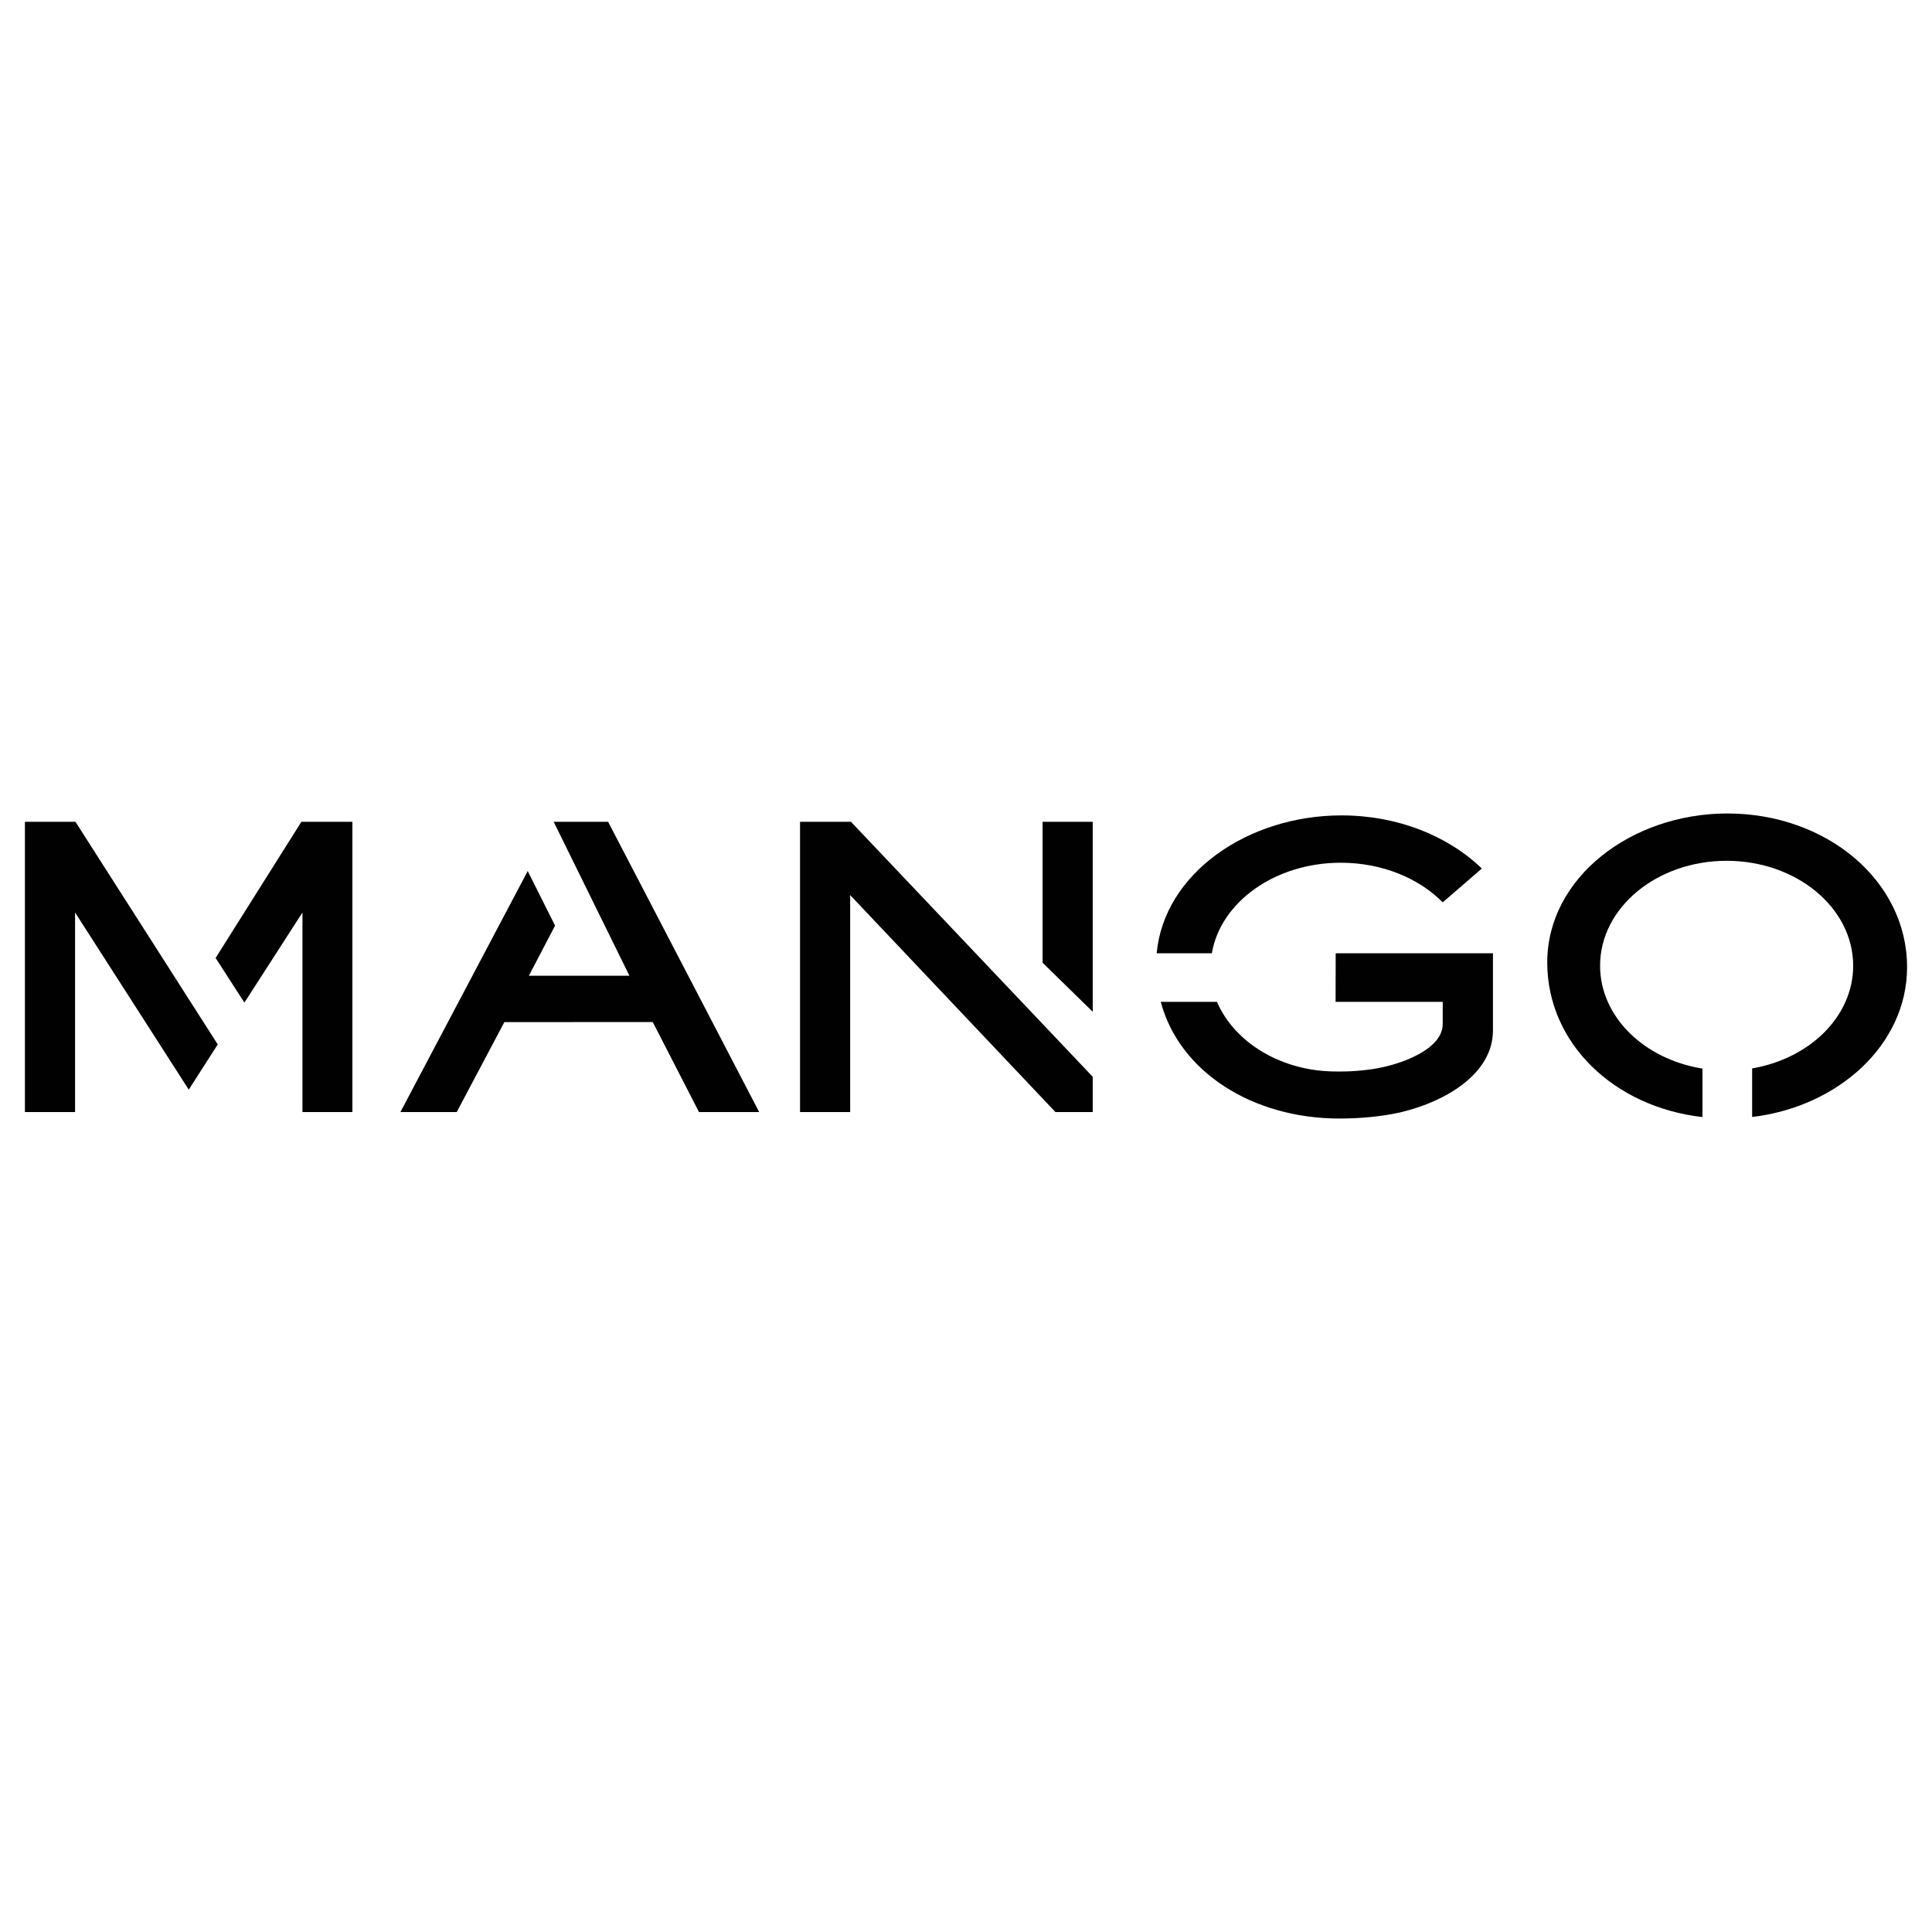
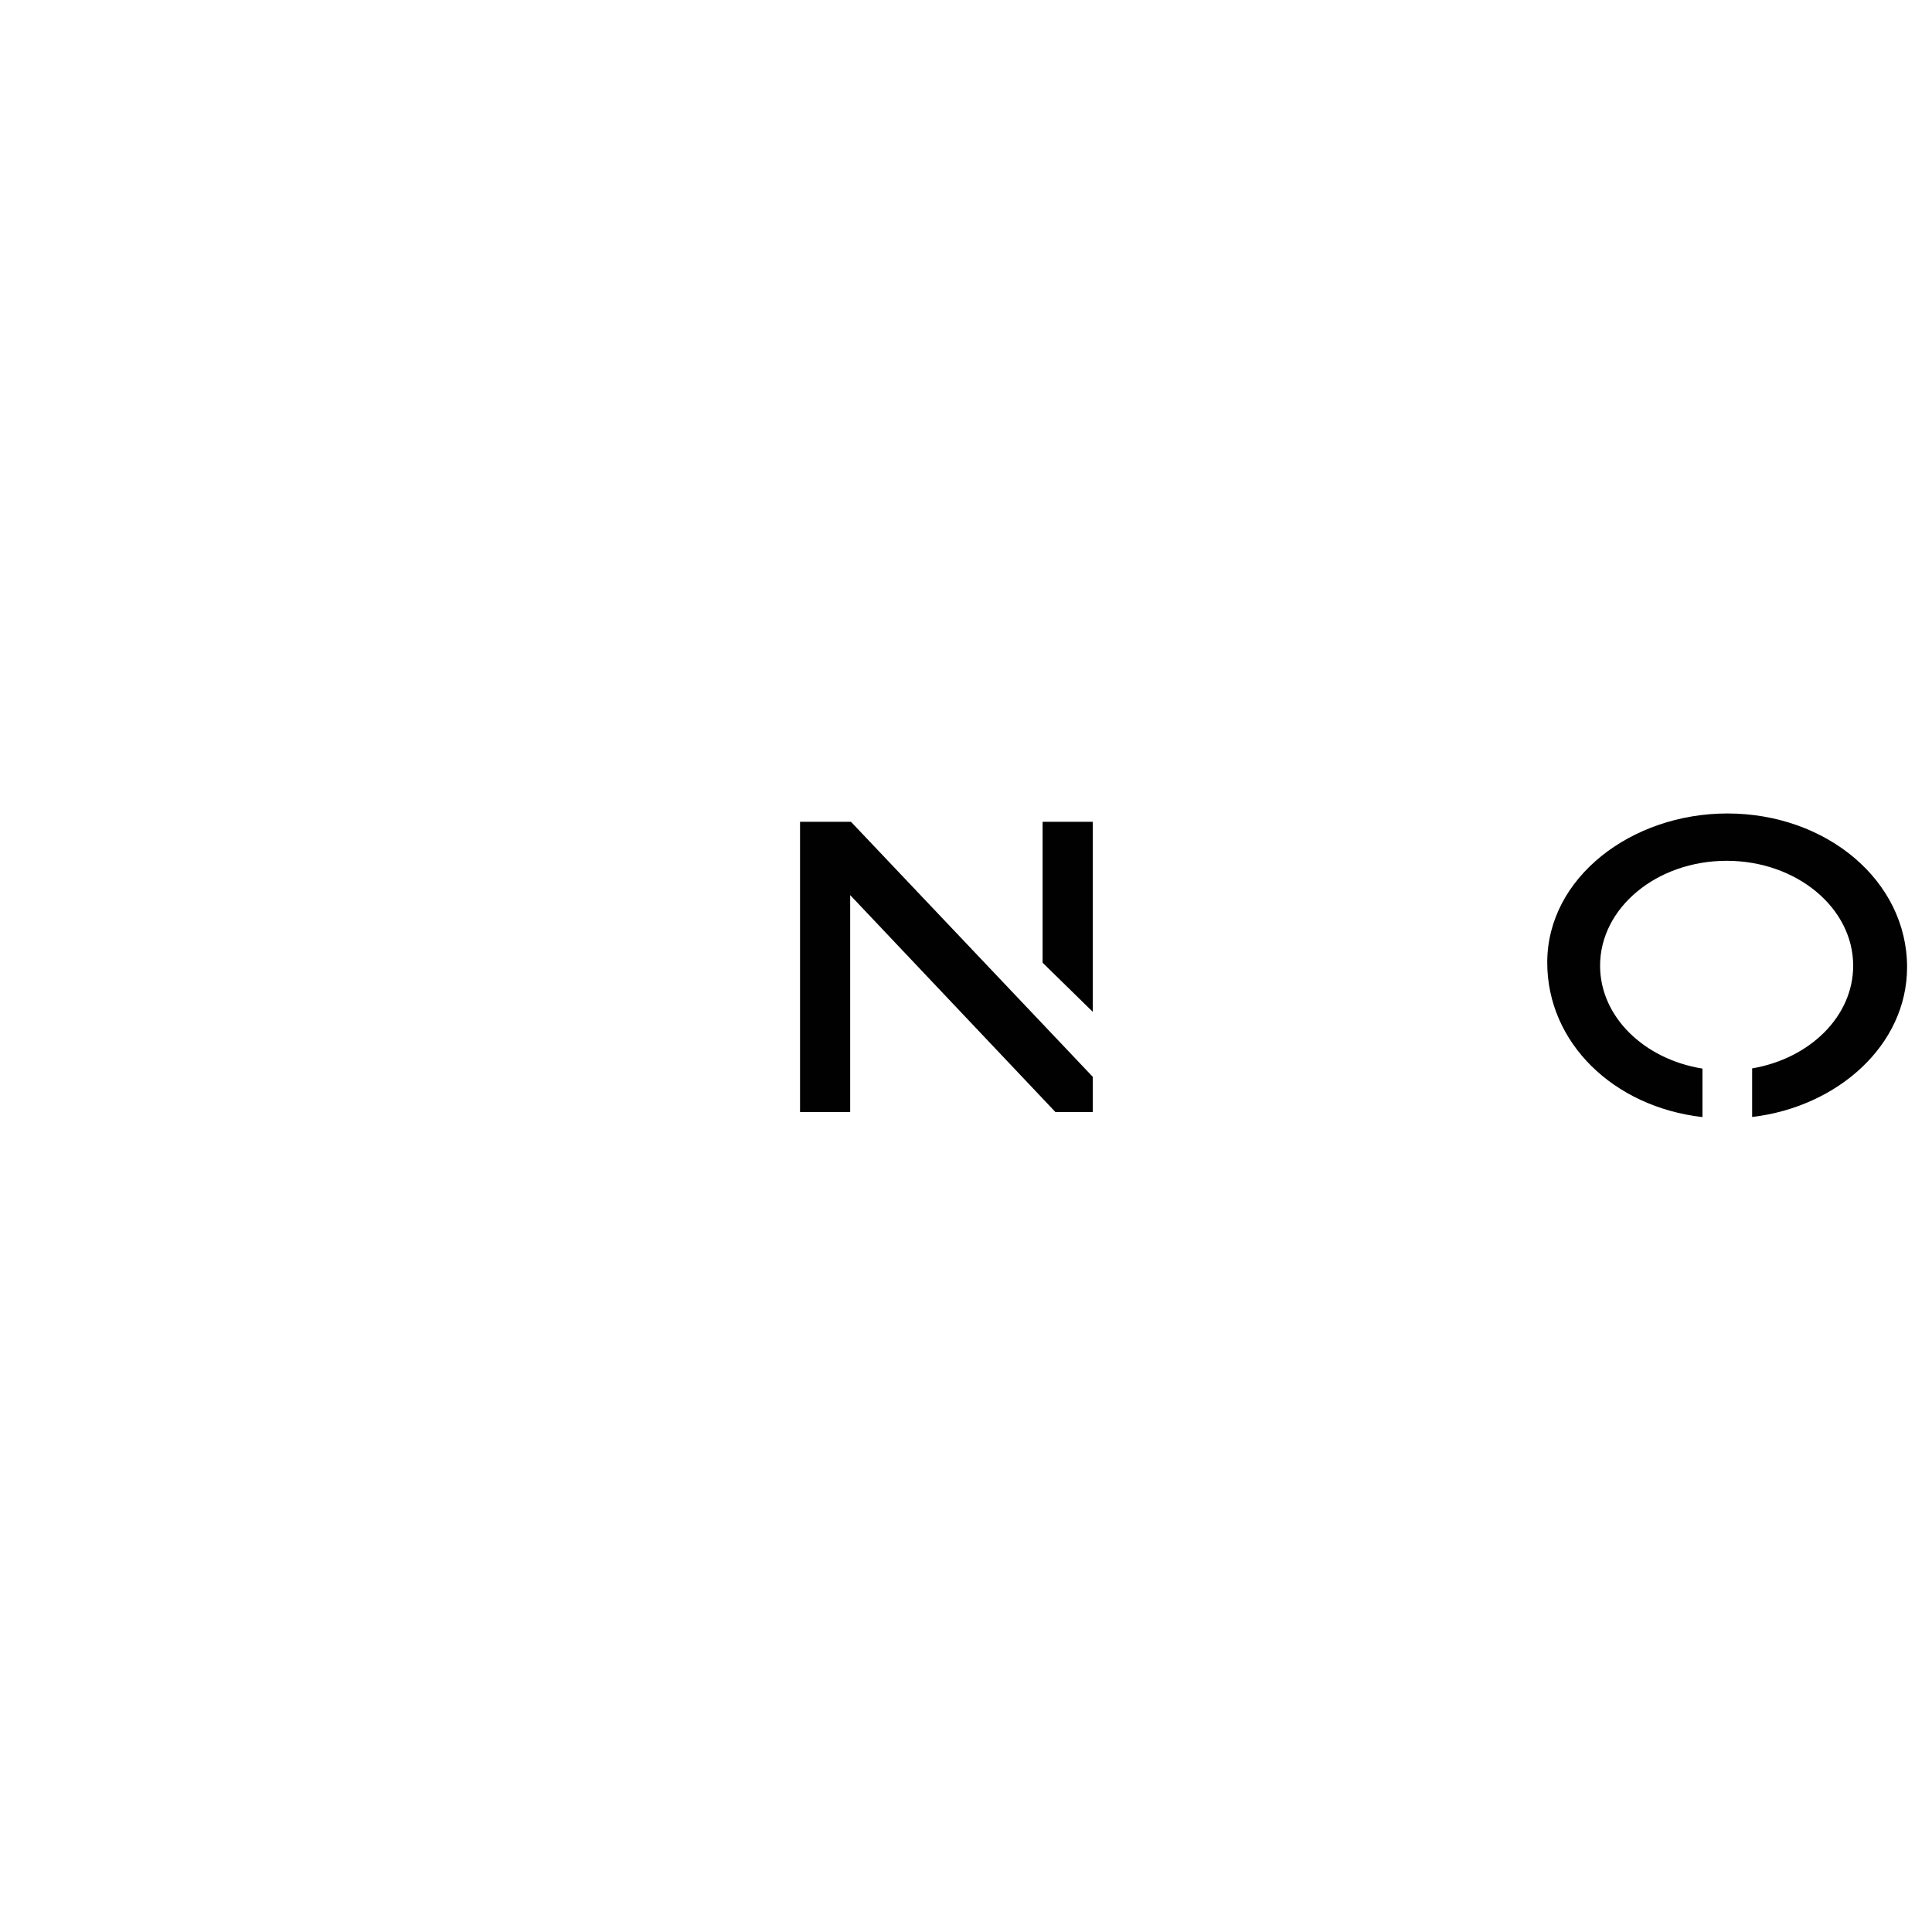
<svg xmlns="http://www.w3.org/2000/svg" version="1.1" id="Layer_1" x="0px" y="0px" width="200px" height="200px" viewBox="0 0 200 200" enable-background="new 0 0 200 200" xml:space="preserve">
  <g id="XMLID_10_">
    <g id="XMLID_21_">
-       <path id="XMLID_8_" fill="#010101" d="M22.32,99.17l2.98,4.62l6.01-9.33v20.66h5.17V85.07H31.2L22.32,99.17z" />
-       <path id="XMLID_7_" fill="#010101" d="M7.81,85.07H2.58v30.05h5.19V94.46l11.77,18.34l3-4.68L7.81,85.07z" />
-     </g>
+       </g>
    <g id="XMLID_19_">
-       <path id="XMLID_6_" fill="#010101" d="M67.57,105.8l4.79,9.32h6.23L62.95,85.07h-5.62l-0.01,0.01l7.84,15.93H54.75l2.71-5.19    l-2.83-5.65l-13.18,24.95h5.83l4.93-9.31L67.57,105.8z" />
-     </g>
+       </g>
    <g id="XMLID_16_">
      <path id="XMLID_5_" fill="#010101" d="M113.12,85.07h-5.19v14.59l5.19,5.08V85.07z" />
      <path id="XMLID_4_" fill="#010101" d="M88.09,85.07h-5.27v30.05h5.19V92.66l21.25,22.46h3.86v-3.65L88.09,85.07z" />
    </g>
    <g id="XMLID_13_">
-       <path id="XMLID_3_" fill="#010101" d="M149.35,93.41c-2.47-2.5-6.28-4.1-10.55-4.1c-6.82,0-12.45,4.08-13.35,9.37h-5.71    c0.75-8.22,9.37-14.27,19.13-14.27c5.8,0,11.02,2.11,14.53,5.5L149.35,93.41L149.35,93.41z" />
-       <path id="XMLID_2_" fill="#010101" d="M138.32,110.92c-5.69,0-10.54-3.01-12.34-7.21h-5.82c1.93,7.25,9.5,12.08,18.49,12.08    c2.09,0,4.49-0.2,6.48-0.68c4.5-1.09,9.42-3.94,9.42-8.44v-7.99h-16.28l-0.01,5.03h11.09v2.28c0,2.52-3.87,3.98-6.23,4.49    c-1.27,0.28-2.91,0.44-4.22,0.44C138.9,110.92,138.32,110.92,138.32,110.92z" />
-     </g>
+       </g>
    <g id="XMLID_11_">
      <path id="XMLID_1_" fill="#010101" d="M197.42,100.12c0-8.96-8.35-15.91-18.6-15.91c-9.93,0-18.65,6.63-18.65,15.43    c0,8.3,6.85,14.95,16.07,16v-5.02c-6.04-0.97-10.6-5.36-10.6-10.65c0-6,5.87-10.86,13.1-10.86c7.24,0,13.1,4.87,13.1,10.86    c0,5.25-4.49,9.61-10.46,10.63v5.03C190.25,114.58,197.42,108.18,197.42,100.12z" />
    </g>
  </g>
</svg>